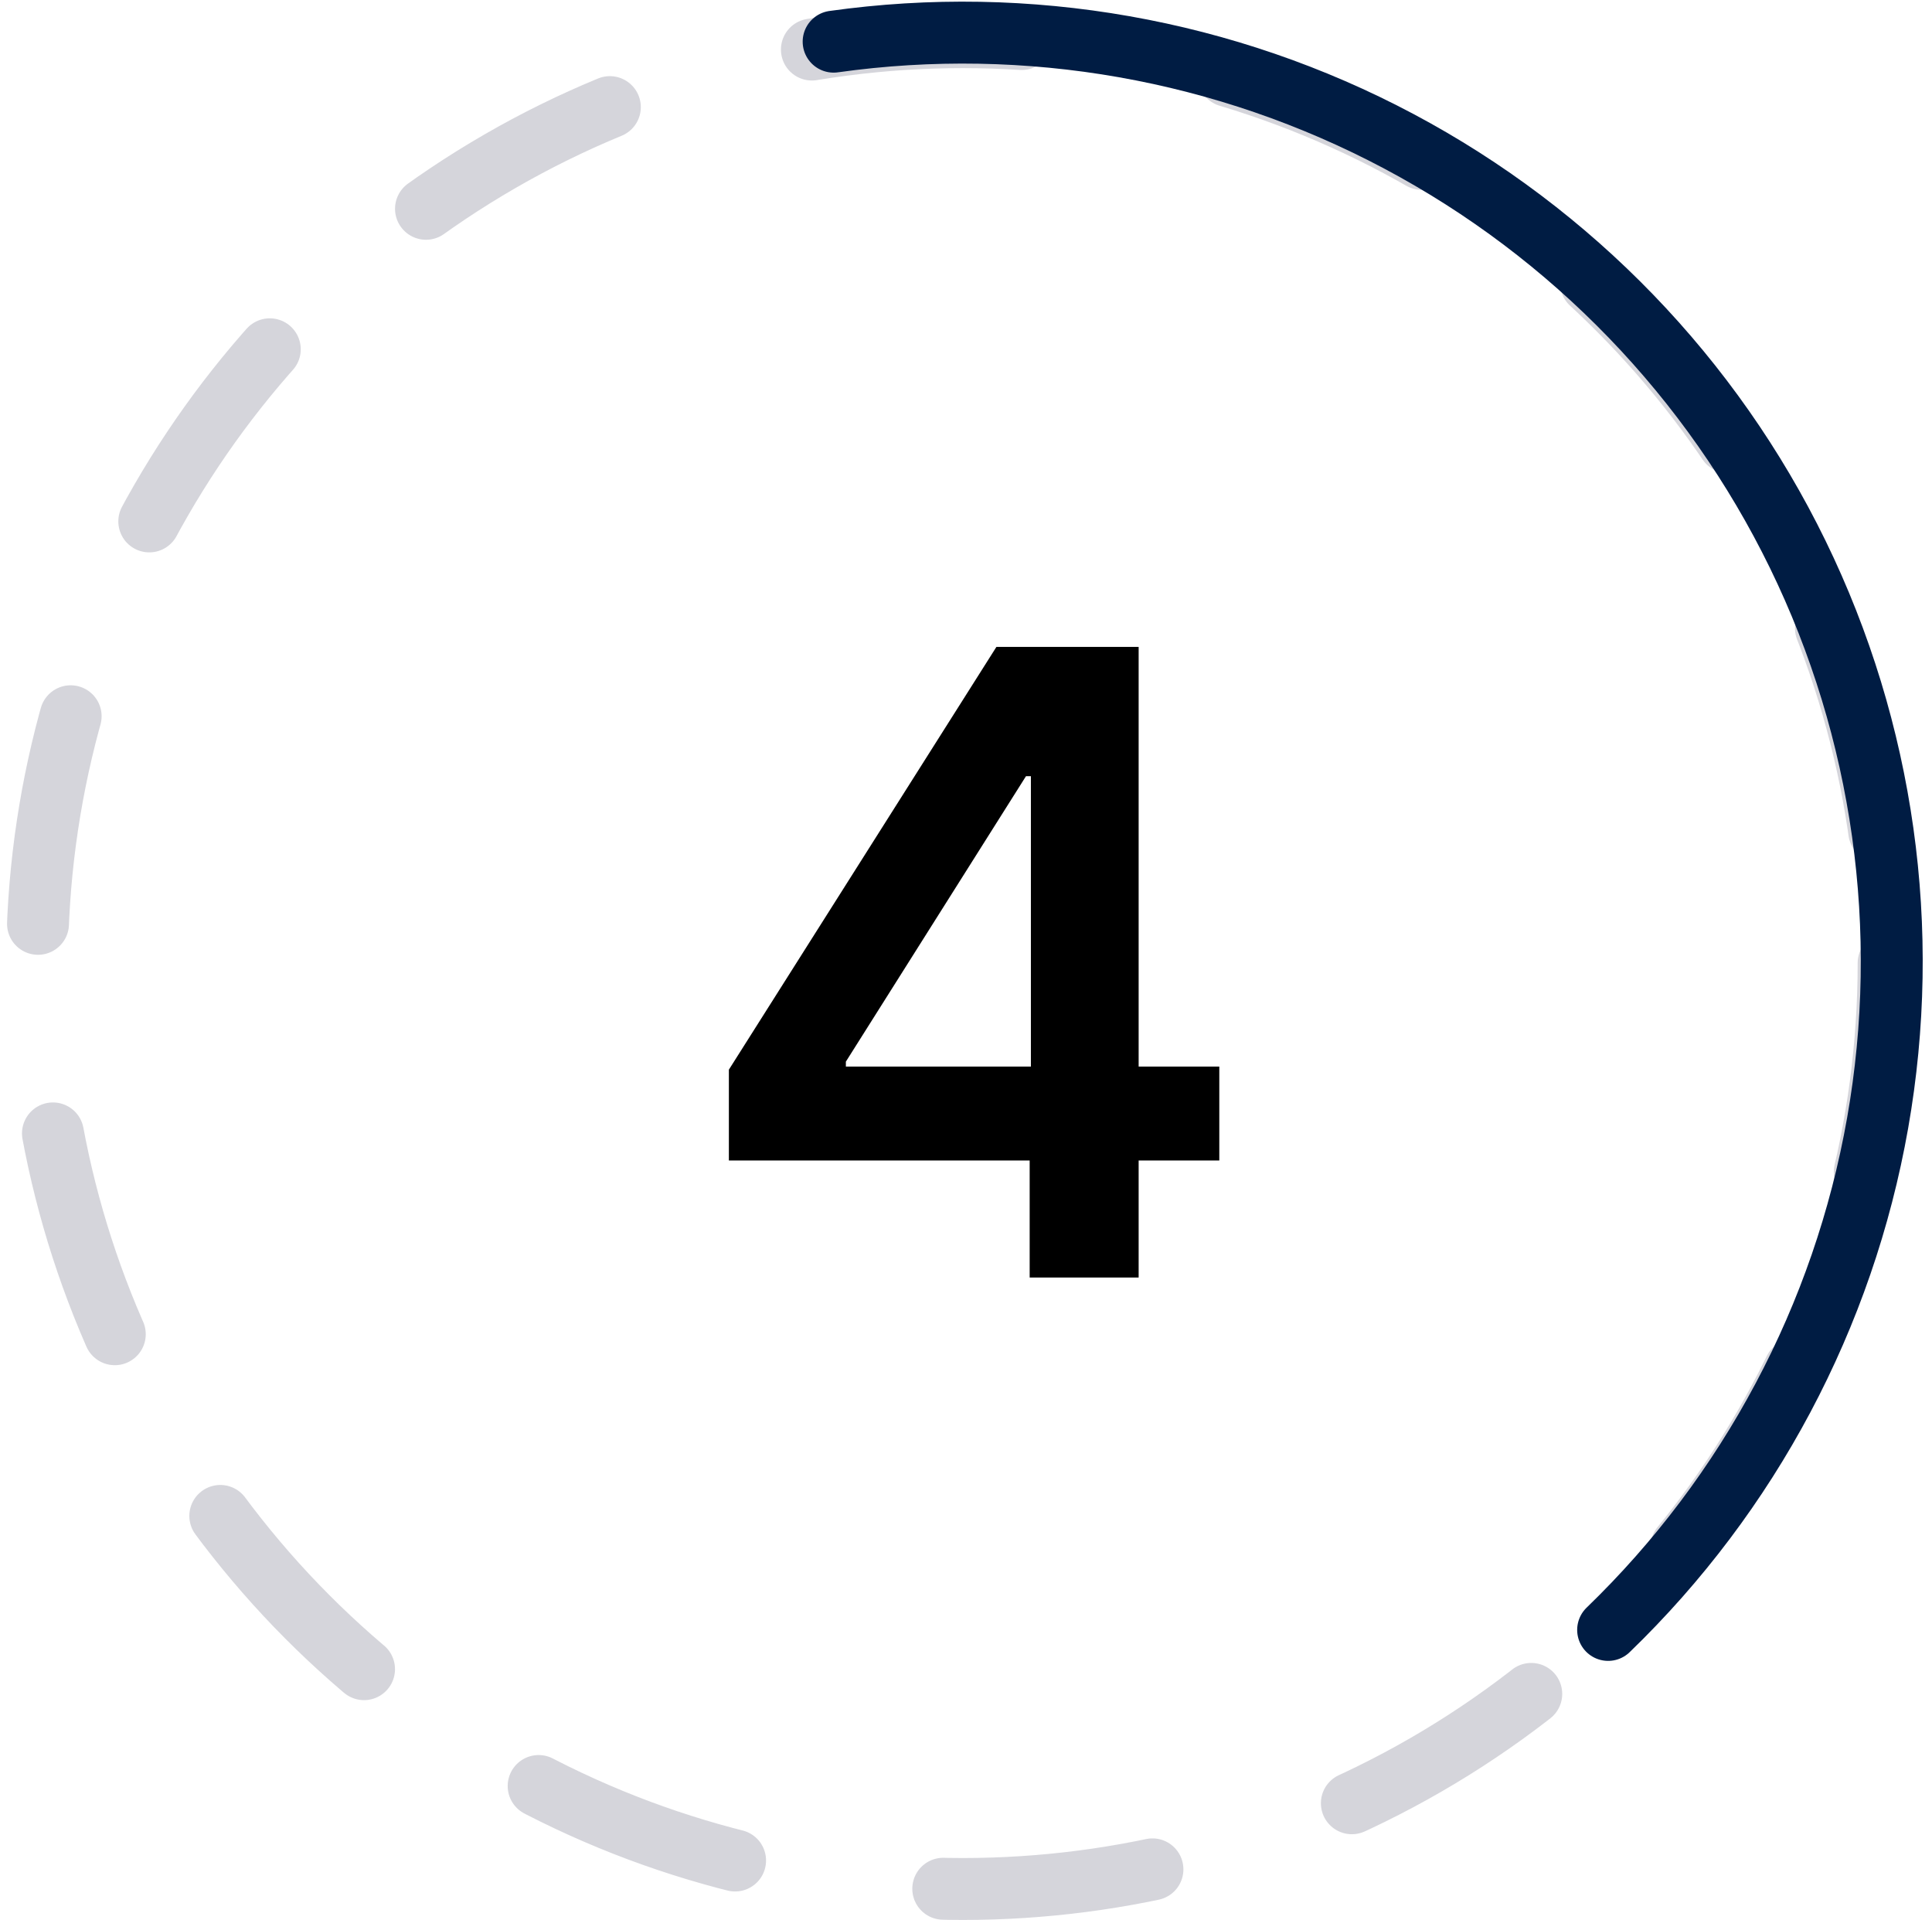
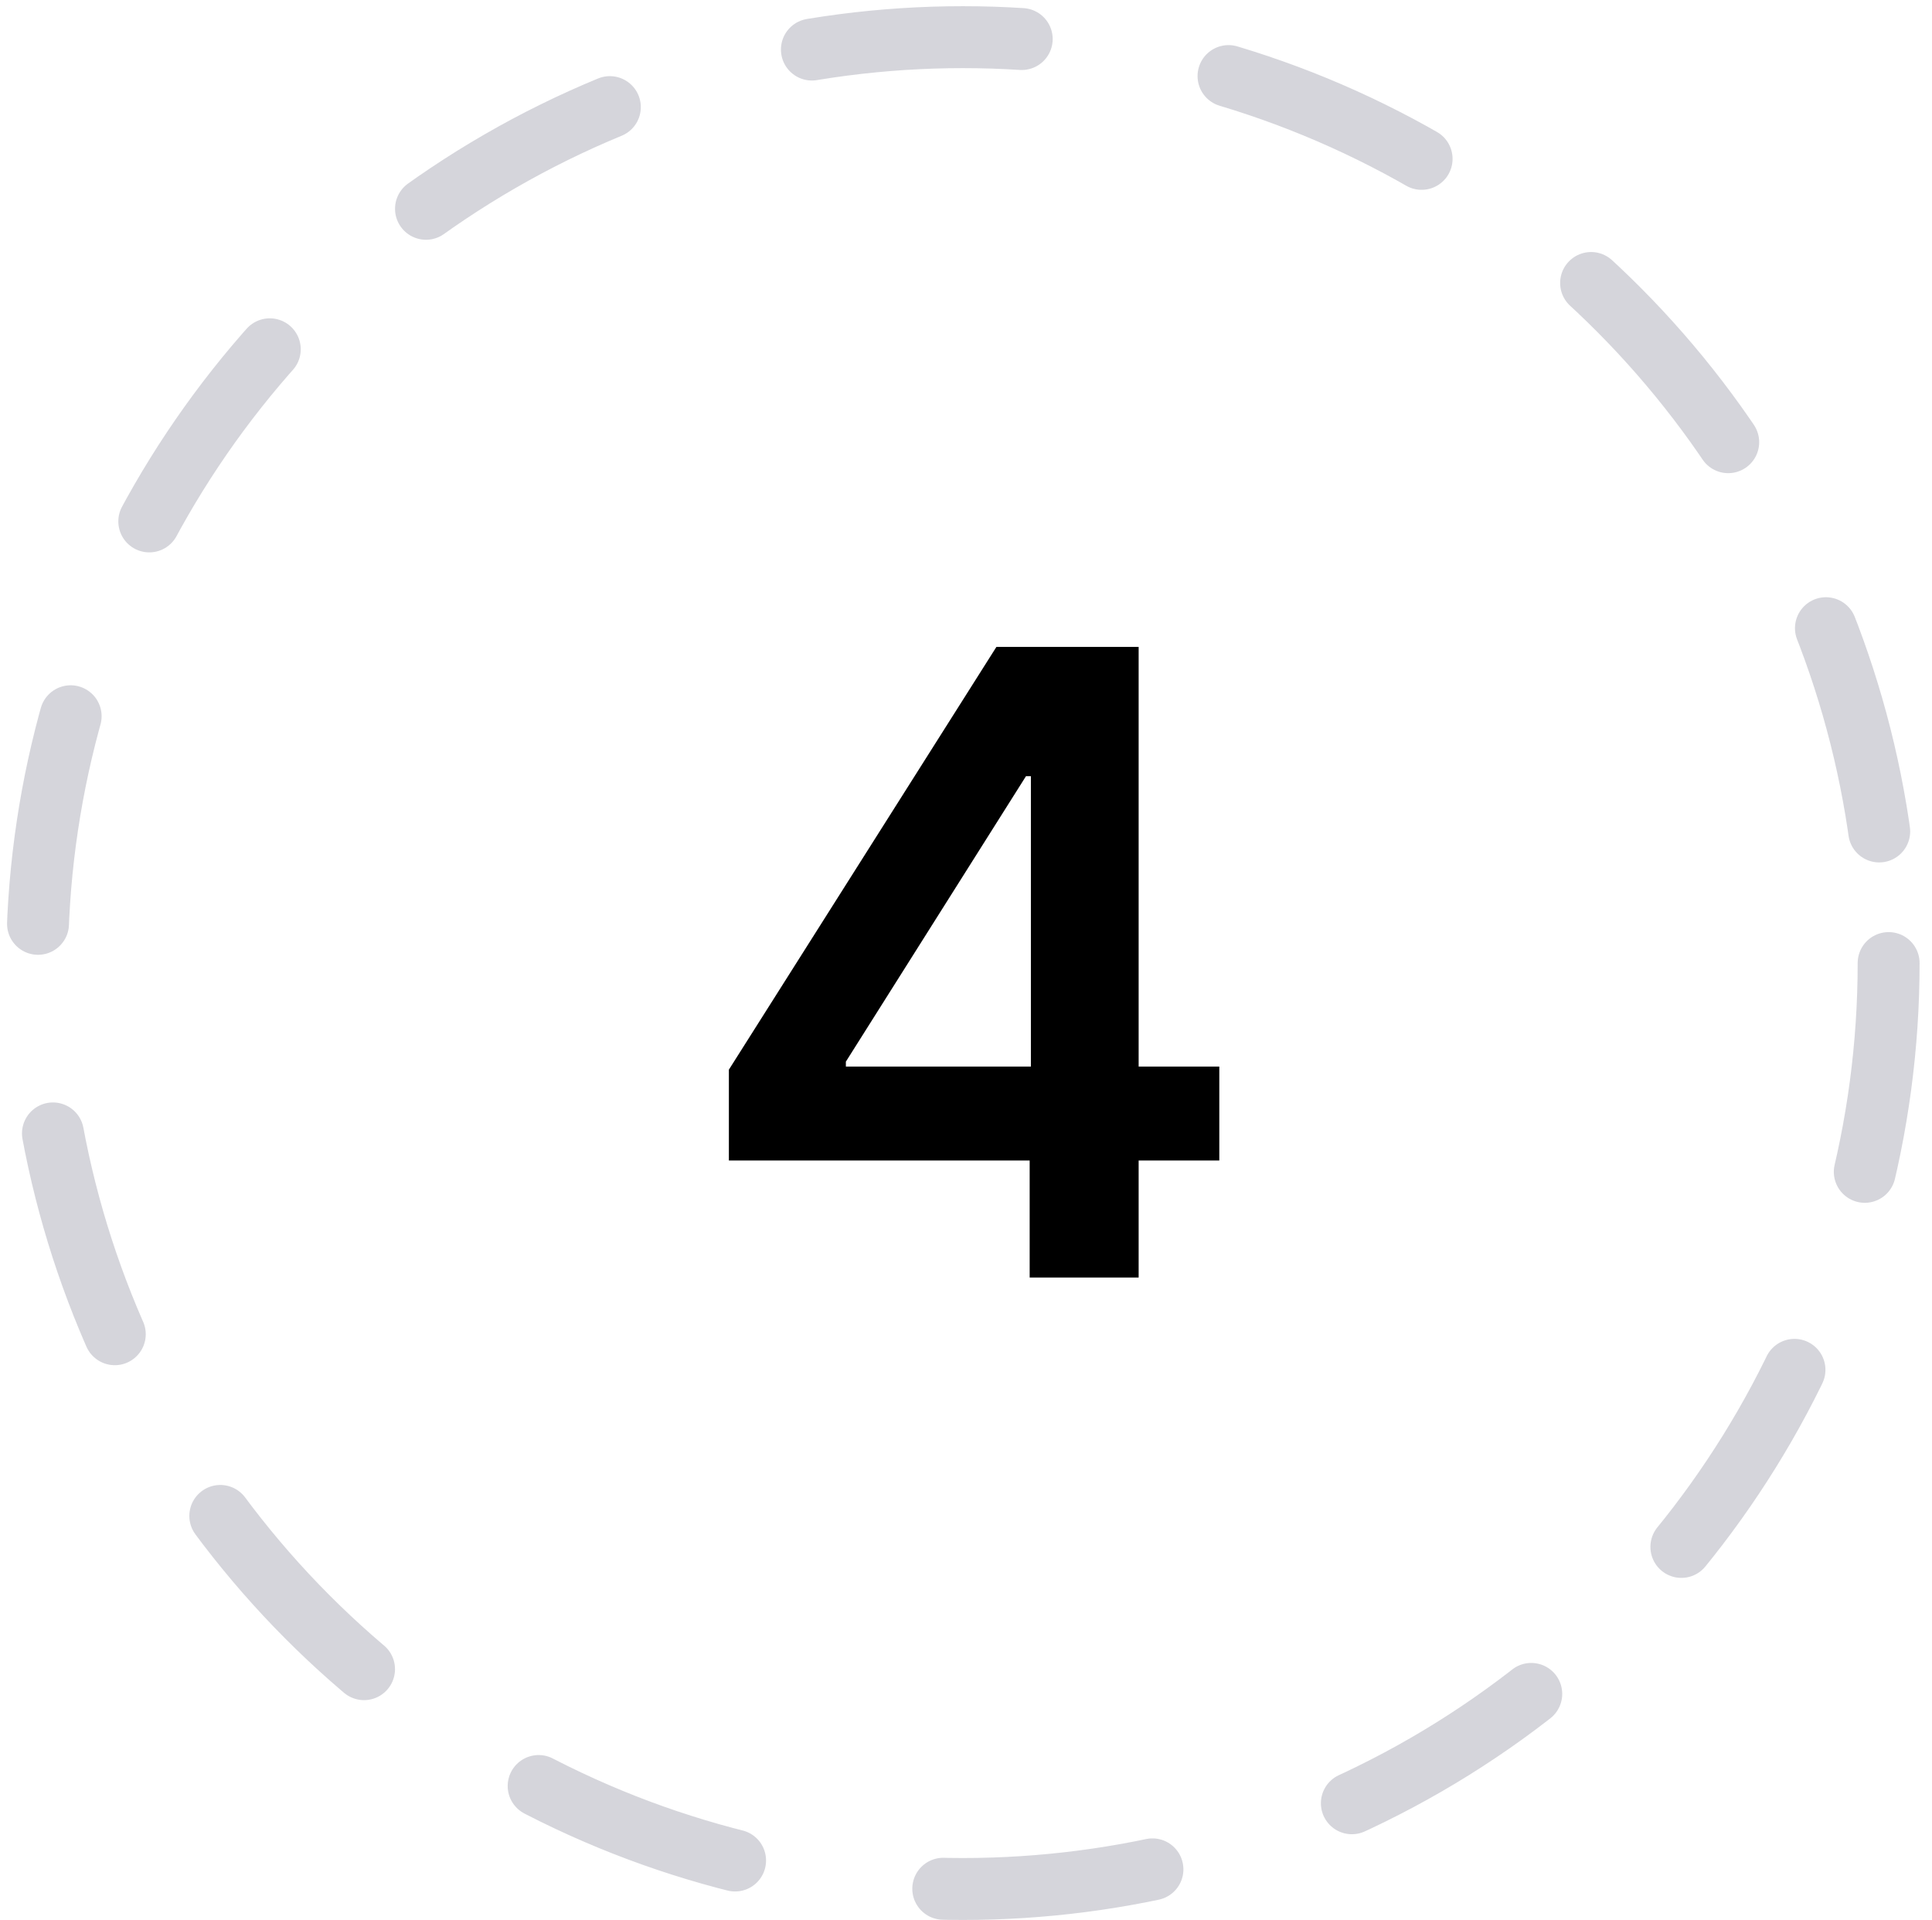
<svg xmlns="http://www.w3.org/2000/svg" width="156" height="155" viewBox="0 0 156 155" fill="none">
  <circle cx="77.749" cy="77.749" r="74.749" stroke="#D5D5DB" stroke-width="5" stroke-linecap="round" stroke-dasharray="17 17" />
-   <path d="M129.849 131.583C141.243 120.581 148.86 106.254 151.611 90.656C154.361 75.059 152.103 58.99 145.16 44.755C138.216 30.52 126.945 18.847 112.96 11.412C98.976 3.976 82.996 1.158 67.312 3.363" stroke="#001C43" stroke-width="5" stroke-linecap="round" />
  <path d="M58.854 93.687V86.354L80.456 52.224H86.571V62.664H82.842L68.3 85.707V86.105H98.453V93.687H58.854ZM83.141 103.133V91.45L83.24 88.168V52.224H91.94V103.133H83.141Z" fill="black" />
</svg>